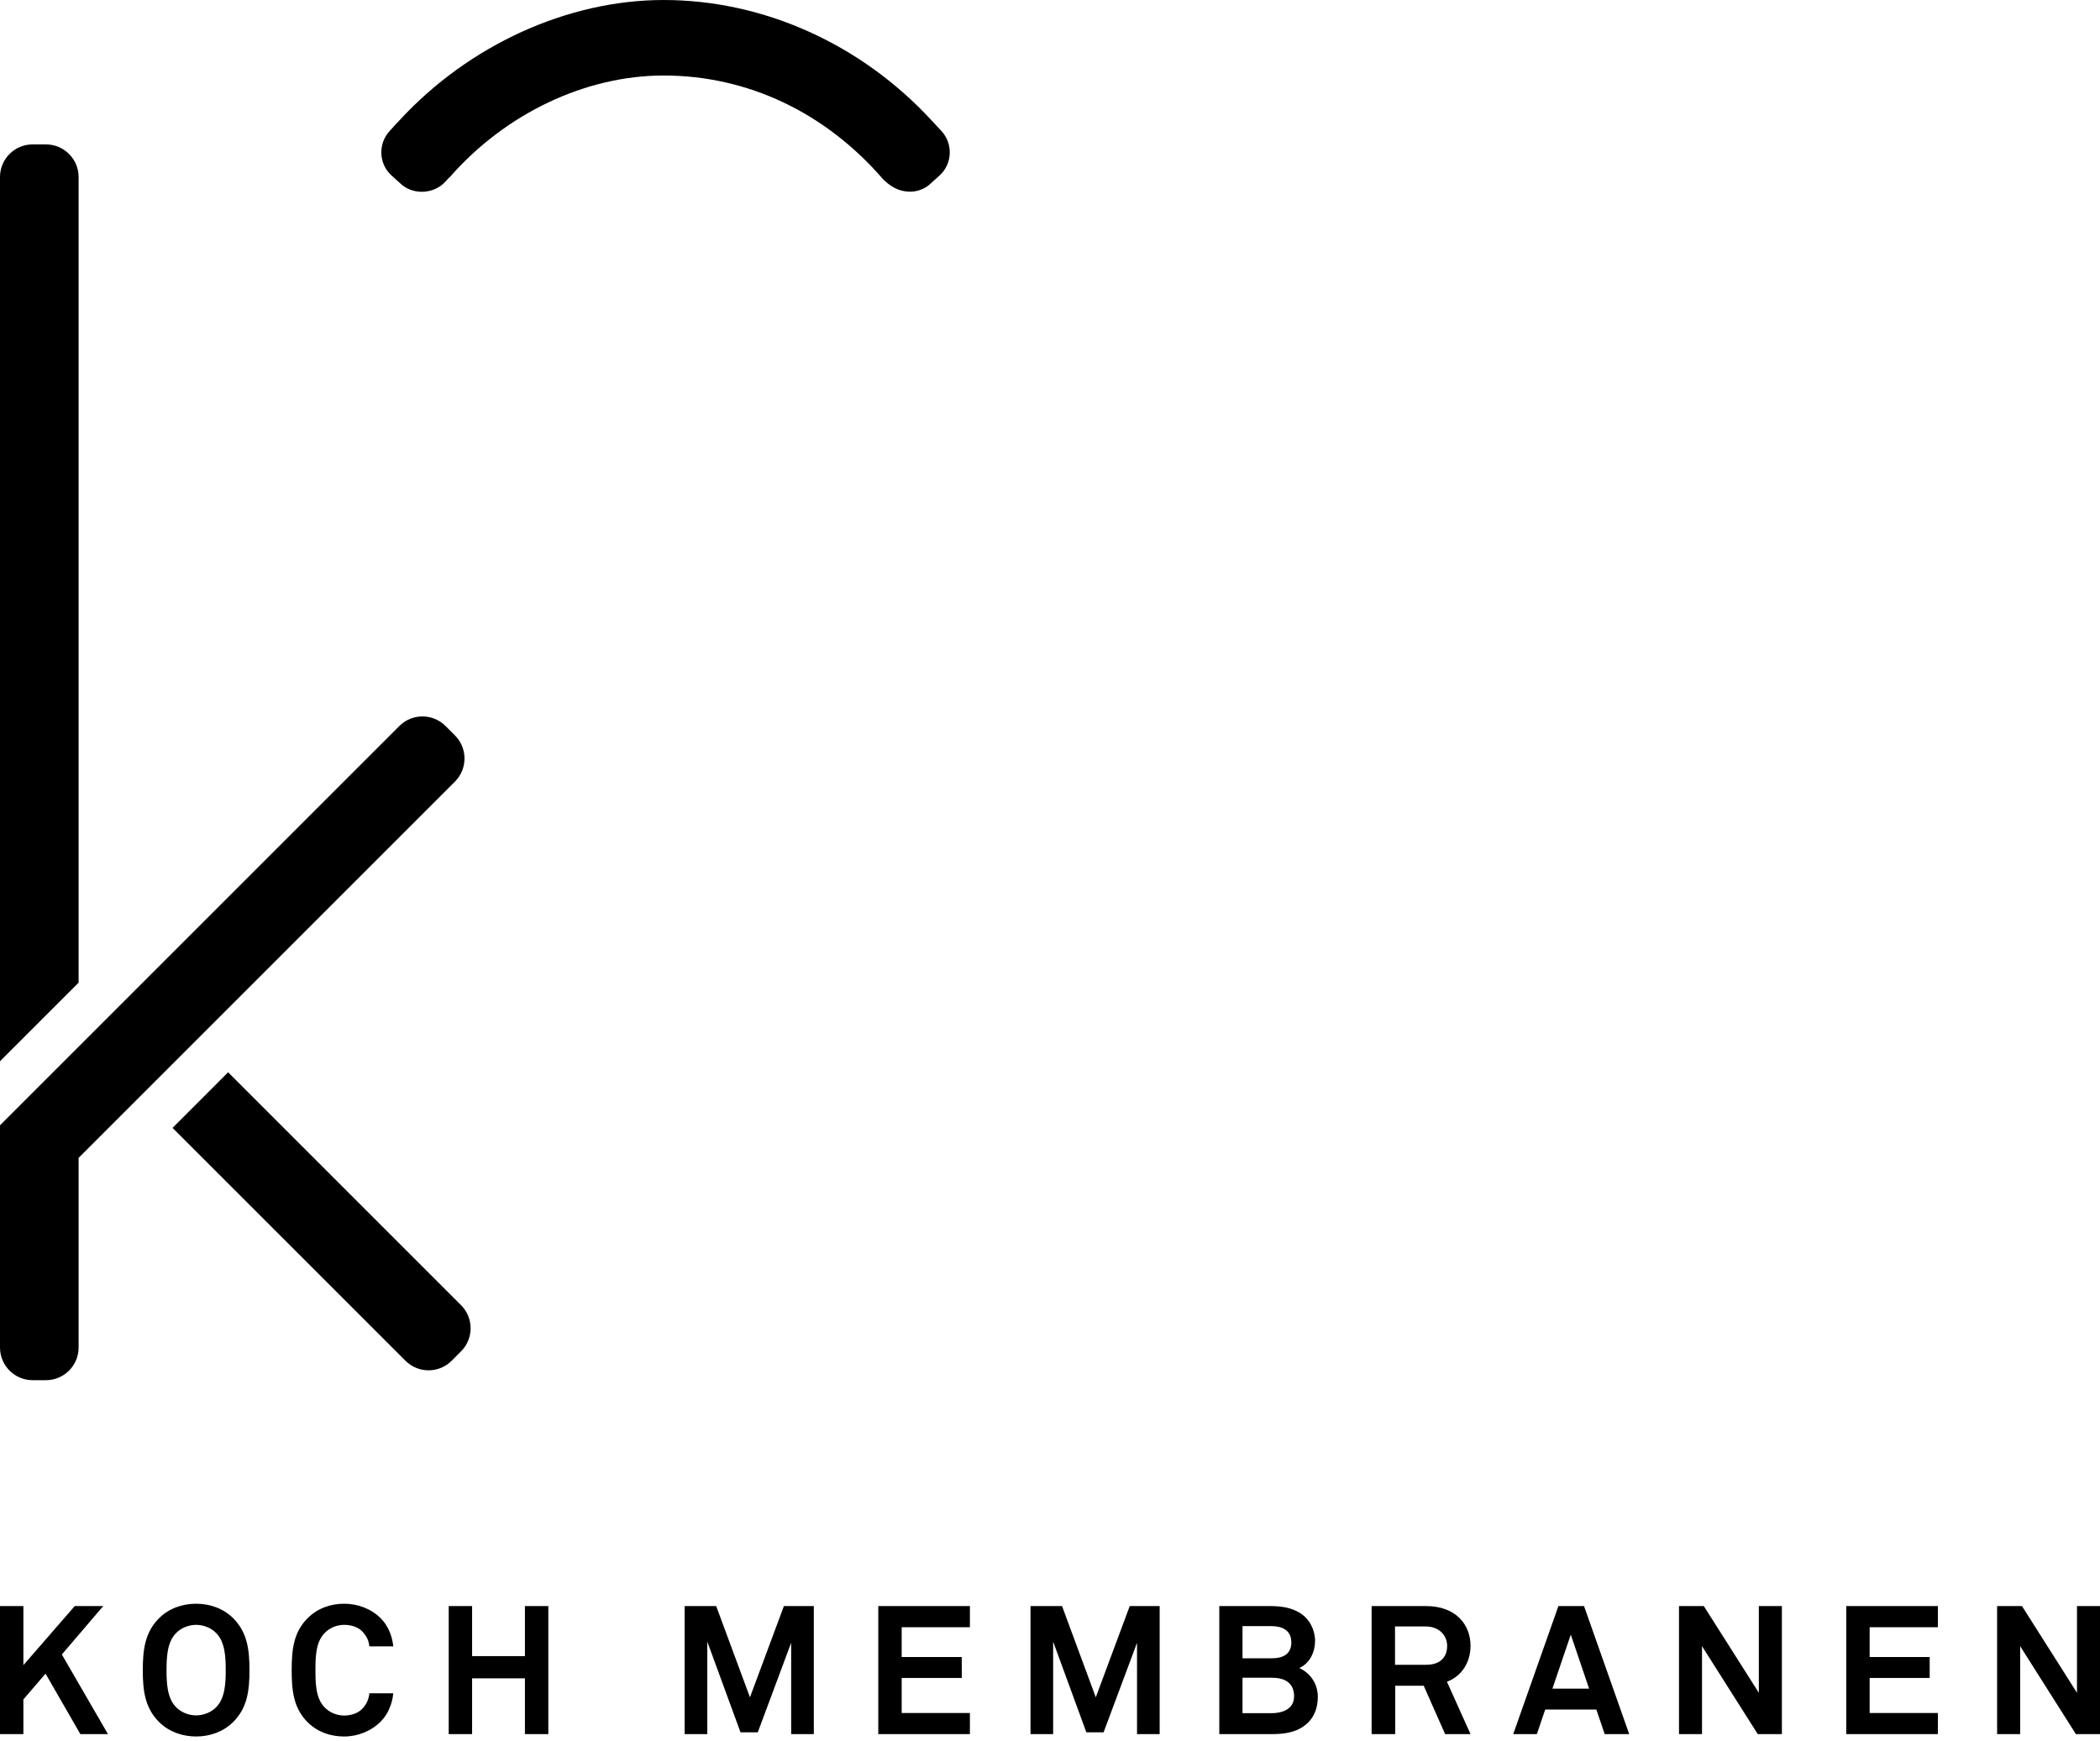
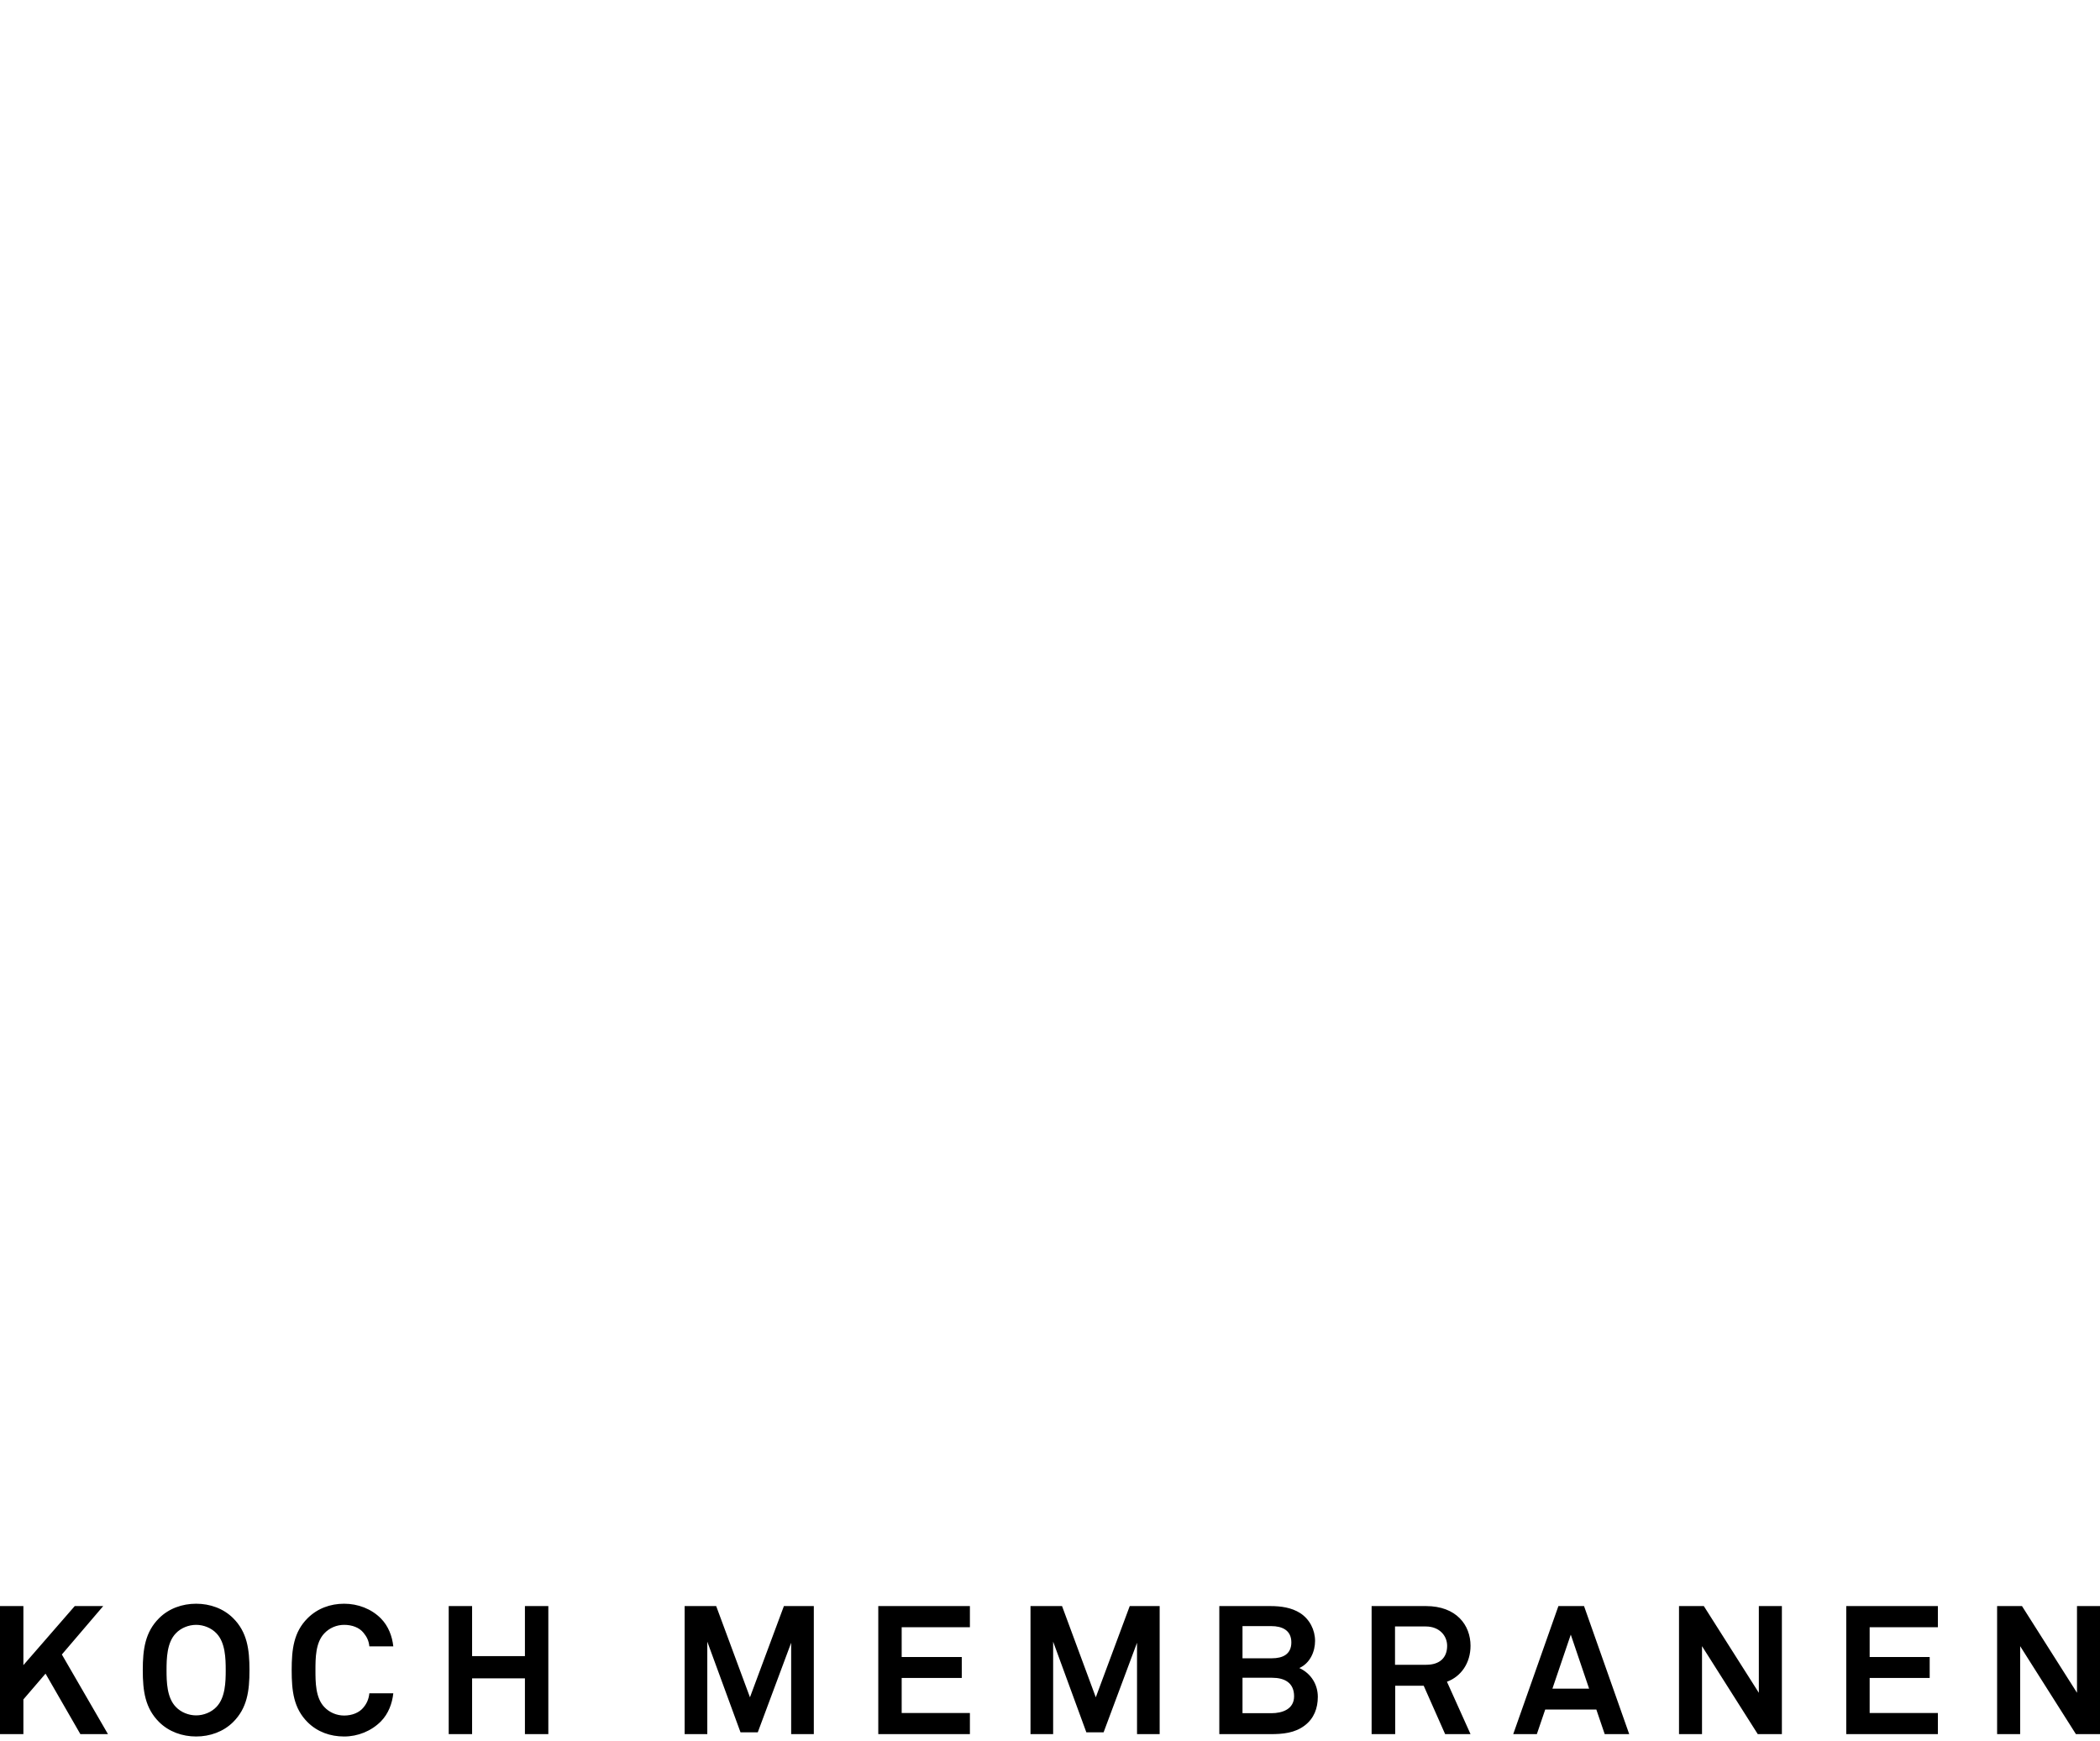
<svg xmlns="http://www.w3.org/2000/svg" xmlns:xlink="http://www.w3.org/1999/xlink" width="199px" height="165px" viewBox="0 0 199 165" version="1.1">
  <title>koch-membranen-logo</title>
  <defs>
-     <path d="M0,0 L199,0 L199,165 L0,165 L0,0 Z" id="path-1" />
-   </defs>
+     </defs>
  <g id="koch-membranen-logo" stroke="none" fill="none" xlink:href="#path-1" fill-rule="nonzero">
    <g id="koch-membranen-logo" fill="#000000">
-       <path d="M43.121,74.068 L7.449,109.739 L7.449,127.731 C7.441,129.436 6.057,130.813 4.352,130.813 L3.092,130.813 C1.389,130.812 0.008,129.436 3.43391982e-16,127.733 L3.43391982e-16,106.654 L37.854,68.8 L37.855,68.8 C39.064,67.602 41.014,67.605 42.219,68.808 L42.22,68.811 L43.107,69.695 L43.11,69.699 C44.315,70.904 44.32,72.857 43.121,74.068 M43.7,123.714 L21.617,101.63 L16.351,106.899 L38.432,128.982 L38.434,128.982 C39.643,130.18 41.593,130.177 42.798,128.974 L42.799,128.971 L43.685,128.085 L43.687,128.083 C44.895,126.879 44.9,124.925 43.7,123.714 M7.449,93.136 L7.449,16.769 C7.442,15.064 6.057,13.686 4.352,13.687 L3.092,13.687 C1.389,13.687 0.007,15.064 3.43391982e-16,16.767 L3.43391982e-16,100.585 L7.449,93.136 Z M37.67,11.592 L36.921,12.42 C36.385,13.003 36.103,13.776 36.138,14.567 C36.173,15.364 36.515,16.1 37.103,16.633 L37.993,17.437 C38.243,17.665 38.535,17.847 38.861,17.97 C39.212,18.108 39.587,18.179 39.964,18.178 C40.837,18.178 41.652,17.826 42.205,17.217 L42.509,16.885 C42.547,16.847 42.572,16.823 42.6,16.801 C42.622,16.779 42.646,16.761 42.669,16.737 C47.942,10.737 55.505,7.157 62.887,7.157 C70.832,7.157 78.222,10.652 83.696,17.005 C83.729,17.045 83.762,17.071 83.793,17.098 C83.832,17.122 83.865,17.153 83.901,17.186 L83.96,17.243 C84.085,17.351 84.186,17.438 84.271,17.49 C85.15,18.171 86.313,18.348 87.275,17.973 C87.604,17.848 87.894,17.665 88.142,17.438 L89.034,16.634 C89.619,16.102 89.967,15.358 89.998,14.568 C90.035,13.777 89.754,13.003 89.216,12.421 L88.285,11.42 C81.596,4.162 72.34,0 62.887,0 C53.788,0 44.427,4.269 37.847,11.414 L37.678,11.602 L37.67,11.592 Z" id="Ebene_1" />
-     </g>
+       </g>
    <g id="logo_schrift_kochMembranen" transform="translate(0, 152)" fill="#000000">
      <path d="M199,12.359 L199,0.223 L196.82,0.223 L196.82,8.442 L191.607,0.223 L189.25,0.223 L189.25,12.36 L191.434,12.36 L191.434,4.022 L196.716,12.359 L199,12.359 Z M183.637,12.359 L183.637,10.358 L177.172,10.358 L177.172,7.034 L182.861,7.034 L182.861,5.051 L177.172,5.051 L177.172,2.225 L183.637,2.225 L183.637,0.223 L174.954,0.223 L174.954,12.36 L183.637,12.36 L183.637,12.359 Z M168.855,12.359 L168.855,0.223 L166.671,0.223 L166.671,8.442 L161.458,0.223 L159.106,0.223 L159.106,12.36 L161.286,12.36 L161.286,4.022 L166.569,12.359 L168.855,12.359 Z M150.586,8.047 L147.11,8.047 L148.85,2.927 L150.586,8.047 Z M154.388,12.359 L150.106,0.222 L147.678,0.222 L143.396,12.359 L145.634,12.359 L146.427,10.03 L151.273,10.03 L152.065,12.359 L154.388,12.359 Z M137.134,3.988 C137.134,5.136 136.41,5.786 135.155,5.786 L132.195,5.786 L132.195,2.156 L135.119,2.156 C136.376,2.156 137.134,3.012 137.134,3.988 M139.35,12.359 L137.116,7.393 C138.458,6.9 139.35,5.616 139.35,3.988 C139.35,2.036 138.025,0.222 135.119,0.222 L129.977,0.222 L129.977,12.359 L132.211,12.359 L132.211,7.772 L134.913,7.772 L136.944,12.359 L139.35,12.359 Z M122.63,8.773 C122.63,10.001 121.509,10.376 120.478,10.376 L117.742,10.376 L117.742,7.017 L120.546,7.017 C121.715,7.017 122.63,7.479 122.63,8.773 M122.37,3.663 C122.37,4.811 121.527,5.171 120.529,5.171 L117.742,5.171 L117.742,2.122 L120.478,2.122 C121.475,2.122 122.37,2.497 122.37,3.663 M124.879,8.825 C124.879,7.7 124.277,6.624 123.126,6.095 C124.156,5.632 124.618,4.52 124.618,3.528 C124.618,2.482 124.108,1.471 123.212,0.89 C122.387,0.361 121.372,0.223 120.392,0.223 L115.544,0.223 L115.544,12.36 L120.392,12.36 C121.563,12.36 122.696,12.259 123.64,11.539 C124.52,10.872 124.879,9.899 124.879,8.825 M109.892,12.359 L109.892,0.223 L107.056,0.223 L103.839,8.869 L100.641,0.223 L97.652,0.223 L97.652,12.36 L99.798,12.36 L99.798,3.595 L102.945,12.189 L104.579,12.189 L107.747,3.699 L107.747,12.36 L109.892,12.36 L109.892,12.359 Z M91.91,12.359 L91.91,10.358 L85.445,10.358 L85.445,7.034 L91.139,7.034 L91.139,5.051 L85.445,5.051 L85.445,2.225 L91.91,2.225 L91.91,0.223 L83.227,0.223 L83.227,12.36 L91.91,12.36 L91.91,12.359 Z M77.119,12.359 L77.119,0.223 L74.284,0.223 L71.068,8.869 L67.867,0.223 L64.878,0.223 L64.878,12.36 L67.025,12.36 L67.025,3.595 L70.173,12.189 L71.808,12.189 L74.972,3.699 L74.972,12.36 L77.119,12.36 L77.119,12.359 Z M51.961,12.359 L51.961,0.223 L49.743,0.223 L49.743,4.966 L44.737,4.966 L44.737,0.223 L42.521,0.223 L42.521,12.36 L44.737,12.36 L44.737,7.07 L49.743,7.07 L49.743,12.36 L51.961,12.36 L51.961,12.359 Z M37.27,8.491 L35,8.491 C34.948,9.024 34.758,9.452 34.448,9.827 C34.054,10.323 33.365,10.598 32.611,10.598 C31.904,10.598 31.215,10.308 30.735,9.794 C29.893,8.919 29.893,7.415 29.893,6.299 C29.893,5.187 29.893,3.68 30.735,2.808 C31.216,2.293 31.905,2.002 32.611,2.002 C33.365,2.002 34.054,2.259 34.448,2.756 C34.759,3.132 34.948,3.509 35,4.04 L37.27,4.04 C37.166,3.08 36.807,2.122 36.101,1.402 C35.189,0.479 33.916,0 32.611,0 C31.301,0 30.083,0.444 29.152,1.37 C27.83,2.687 27.64,4.312 27.64,6.299 C27.64,8.286 27.83,9.913 29.152,11.232 C30.083,12.156 31.301,12.584 32.611,12.584 C33.915,12.584 35.189,12.068 36.101,11.146 C36.807,10.427 37.167,9.452 37.27,8.491 M21.389,6.299 C21.389,7.415 21.354,8.902 20.514,9.777 C20.029,10.291 19.292,10.583 18.586,10.583 C17.881,10.583 17.142,10.291 16.66,9.777 C15.814,8.902 15.782,7.416 15.782,6.299 C15.782,5.187 15.814,3.68 16.66,2.808 C17.142,2.293 17.882,2.002 18.586,2.002 C19.292,2.002 20.029,2.293 20.514,2.808 C21.354,3.68 21.389,5.187 21.389,6.299 M23.641,6.299 C23.641,4.313 23.418,2.688 22.095,1.37 C21.166,0.444 19.894,0 18.586,0 C17.278,0 16.007,0.444 15.076,1.37 C13.754,2.687 13.53,4.312 13.53,6.299 C13.53,8.286 13.755,9.896 15.076,11.214 C16.007,12.136 17.278,12.583 18.586,12.583 C19.894,12.583 21.166,12.136 22.094,11.214 C23.417,9.896 23.641,8.286 23.641,6.299 M10.231,12.359 L5.862,4.812 L9.781,0.223 L7.083,0.223 L2.216,5.821 L2.216,0.223 L0,0.223 L0,12.36 L2.216,12.36 L2.216,9.071 L4.315,6.626 L7.616,12.359 L10.231,12.359 Z" id="Shape" />
    </g>
  </g>
</svg>